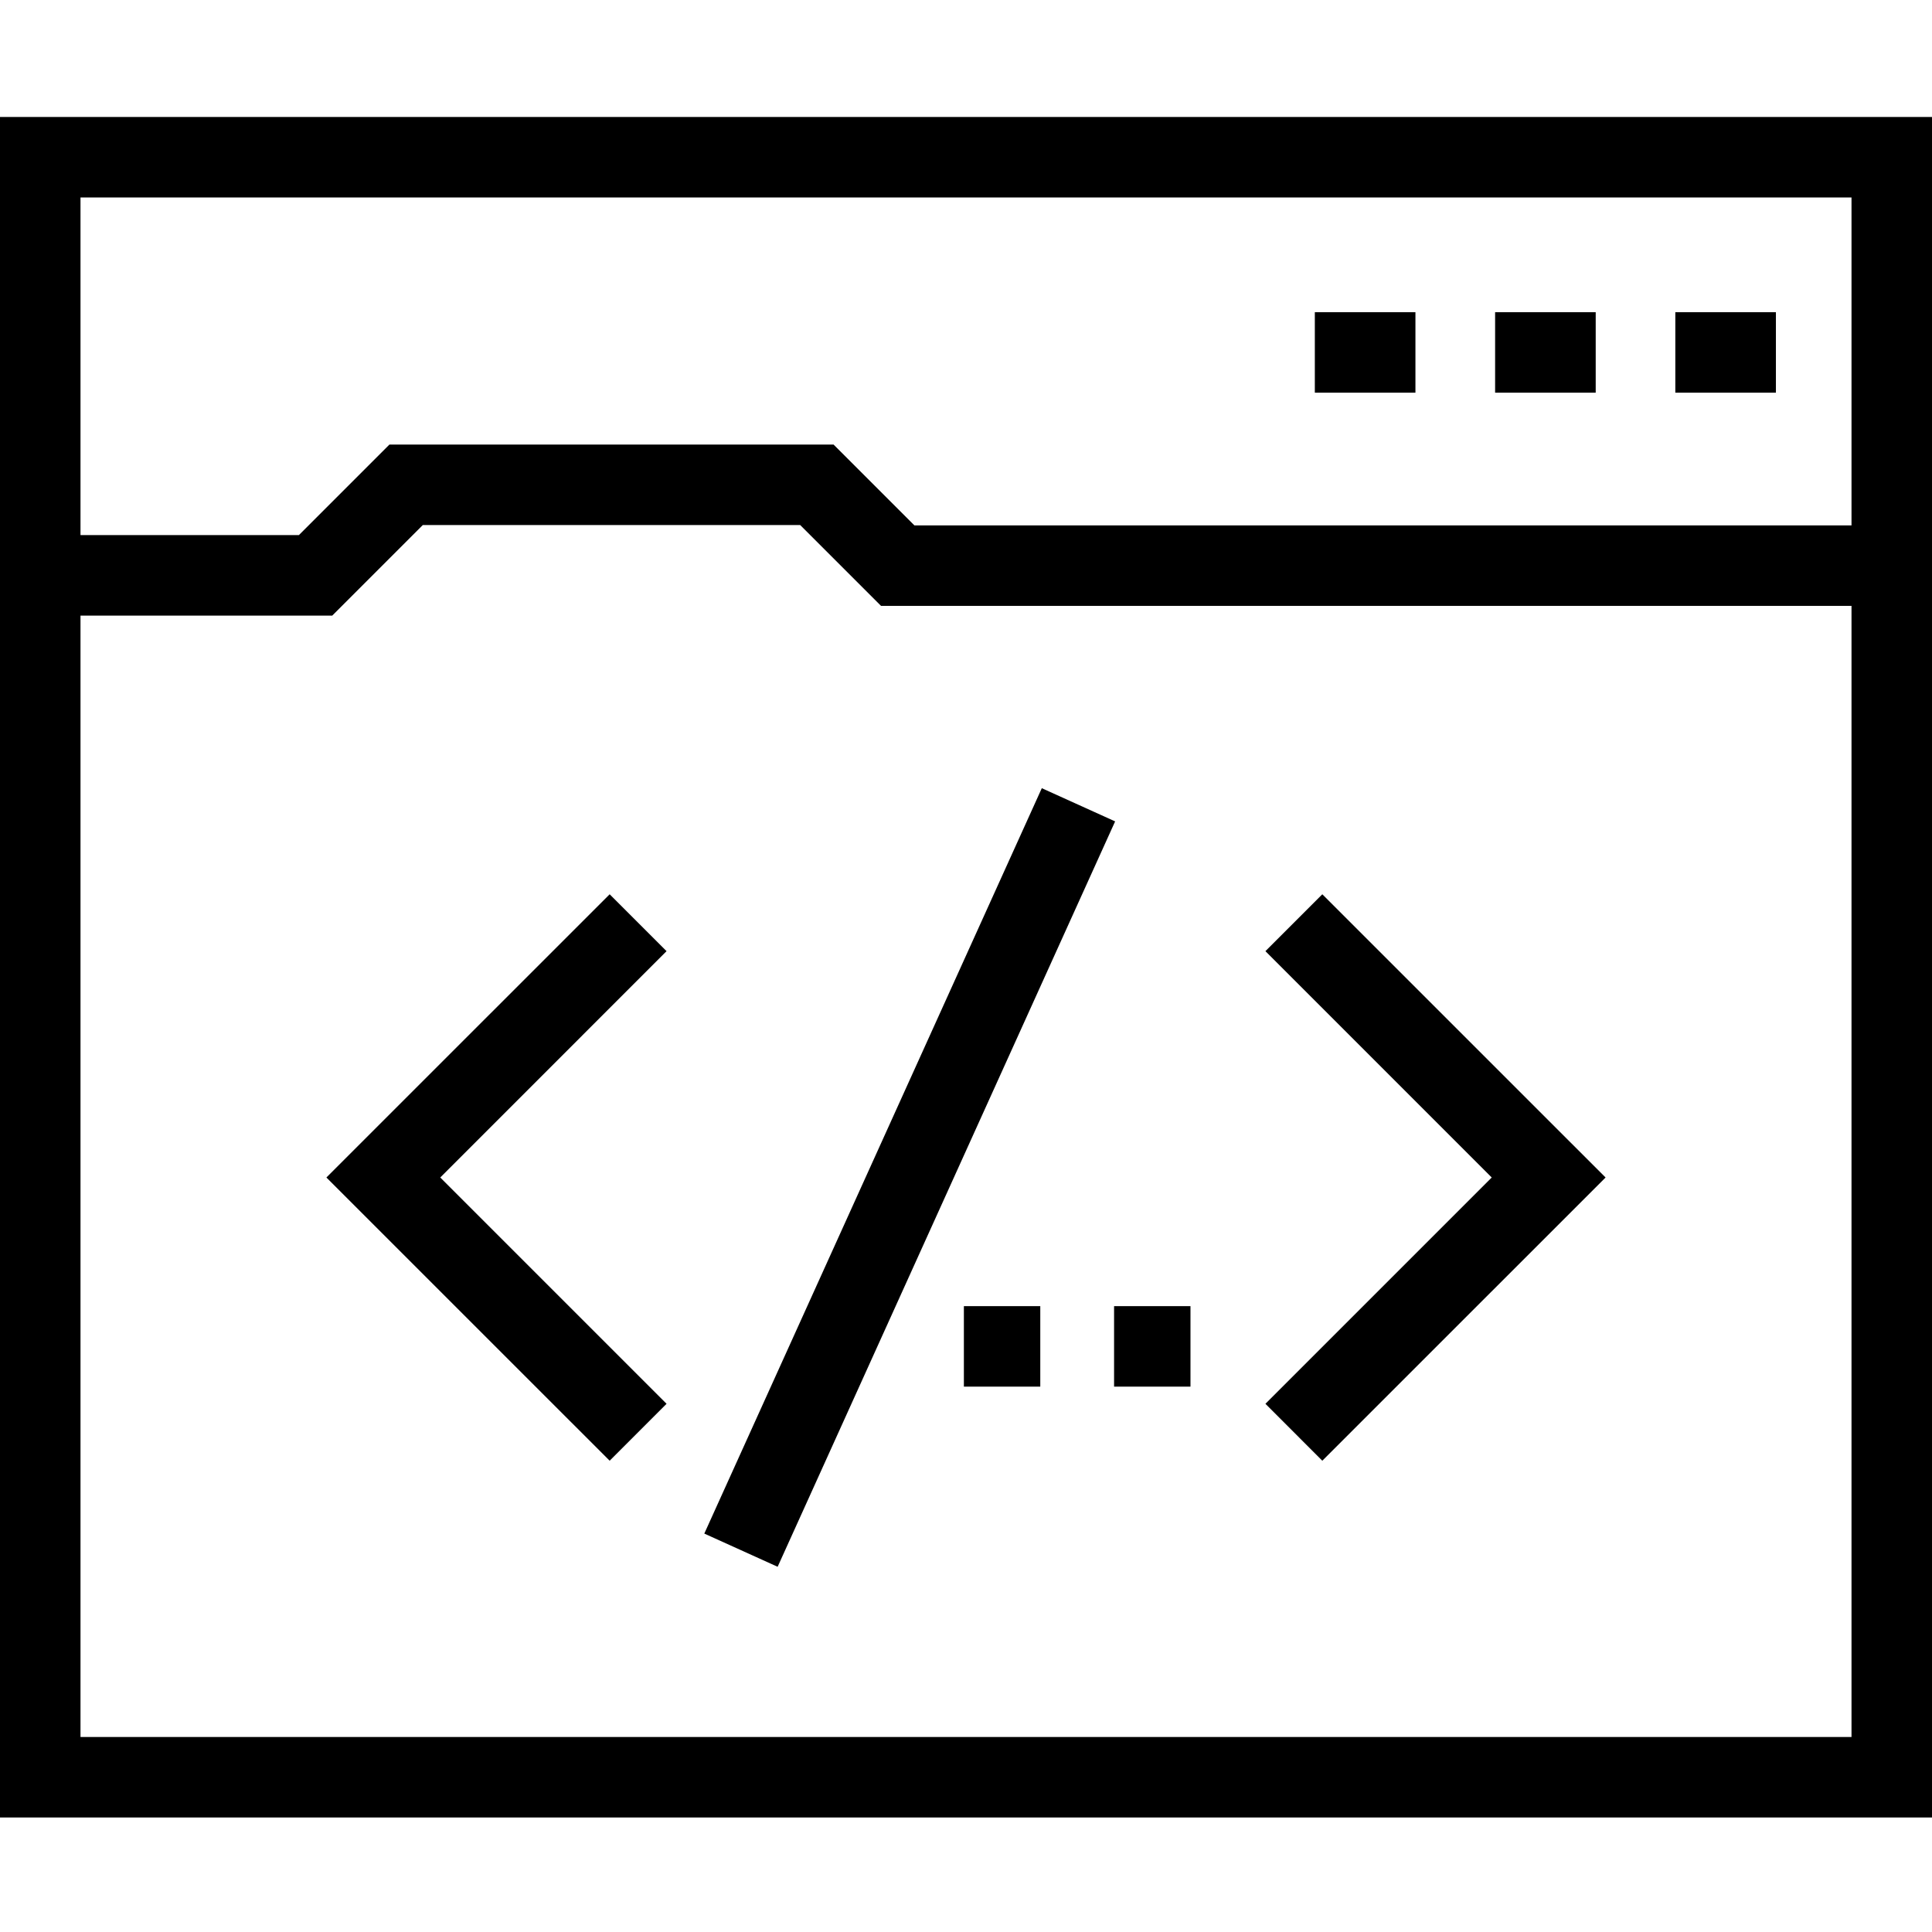
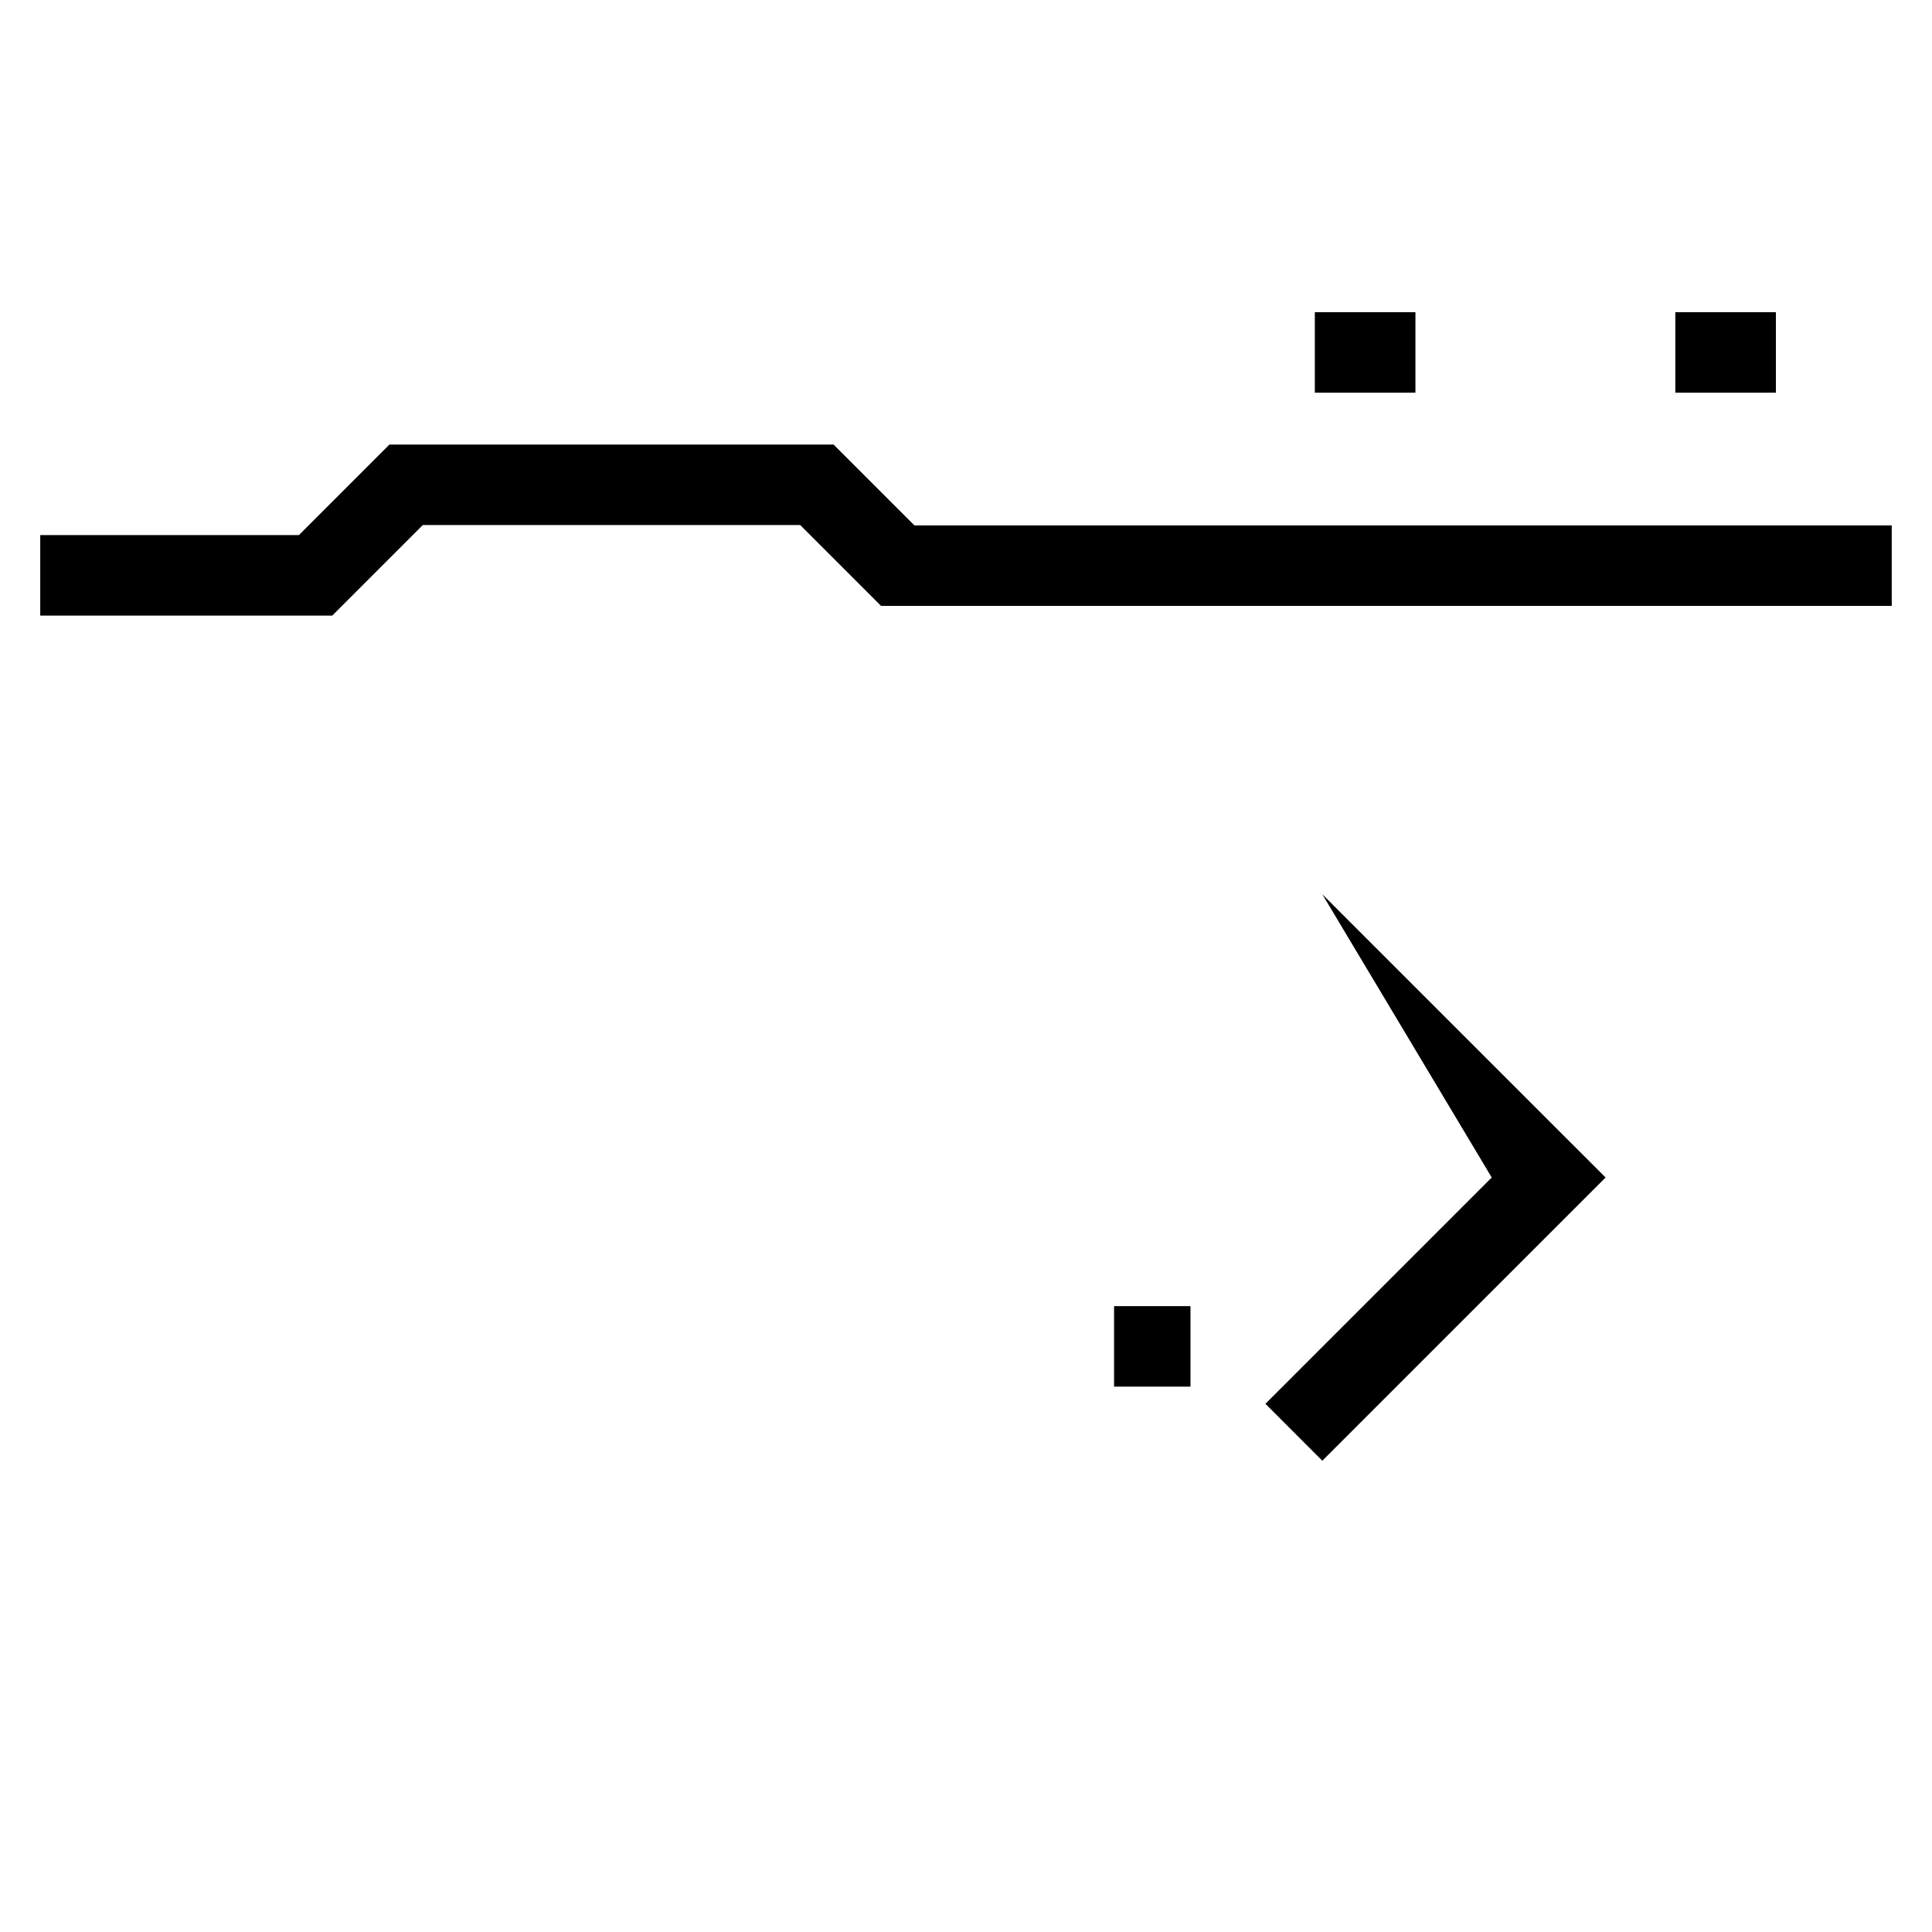
<svg xmlns="http://www.w3.org/2000/svg" width="512" height="512" viewBox="0 0 512 512" fill="none">
-   <path d="M512 481.653H0V31H512V481.653ZM21.332 460.322H490.668V52.332H21.332V460.322Z" fill="black" />
  <path d="M375.105 82.734H348.445V104.066H375.105V82.734Z" fill="black" />
-   <path d="M422.878 82.734H396.219V104.066H422.878V82.734Z" fill="black" />
  <path d="M470.636 82.734H443.977V104.066H470.636V82.734Z" fill="black" />
  <path d="M88.046 163.145H10.664V141.803H79.215L103.205 117.812H220.904L242.33 139.238H501.332V160.57H233.489L212.063 139.144H112.046L88.046 163.145Z" fill="black" />
-   <path d="M350.428 387.106L335.352 372.019L395.322 312.049L335.352 252.068L350.428 236.992L425.495 312.049L350.428 387.106Z" fill="black" />
-   <path d="M161.567 387.106L86.5 312.049L161.567 236.992L176.643 252.068L116.673 312.049L176.643 372.019L161.567 387.106Z" fill="black" />
-   <path d="M276.088 208.879L186.648 406.414L206.081 415.213L295.521 217.678L276.088 208.879Z" fill="black" />
-   <path d="M275.685 346.141H255.438V367.472H275.685V346.141Z" fill="black" />
+   <path d="M350.428 387.106L335.352 372.019L395.322 312.049L350.428 236.992L425.495 312.049L350.428 387.106Z" fill="black" />
  <path d="M315.489 346.141H295.242V367.472H315.489V346.141Z" fill="black" />
</svg>